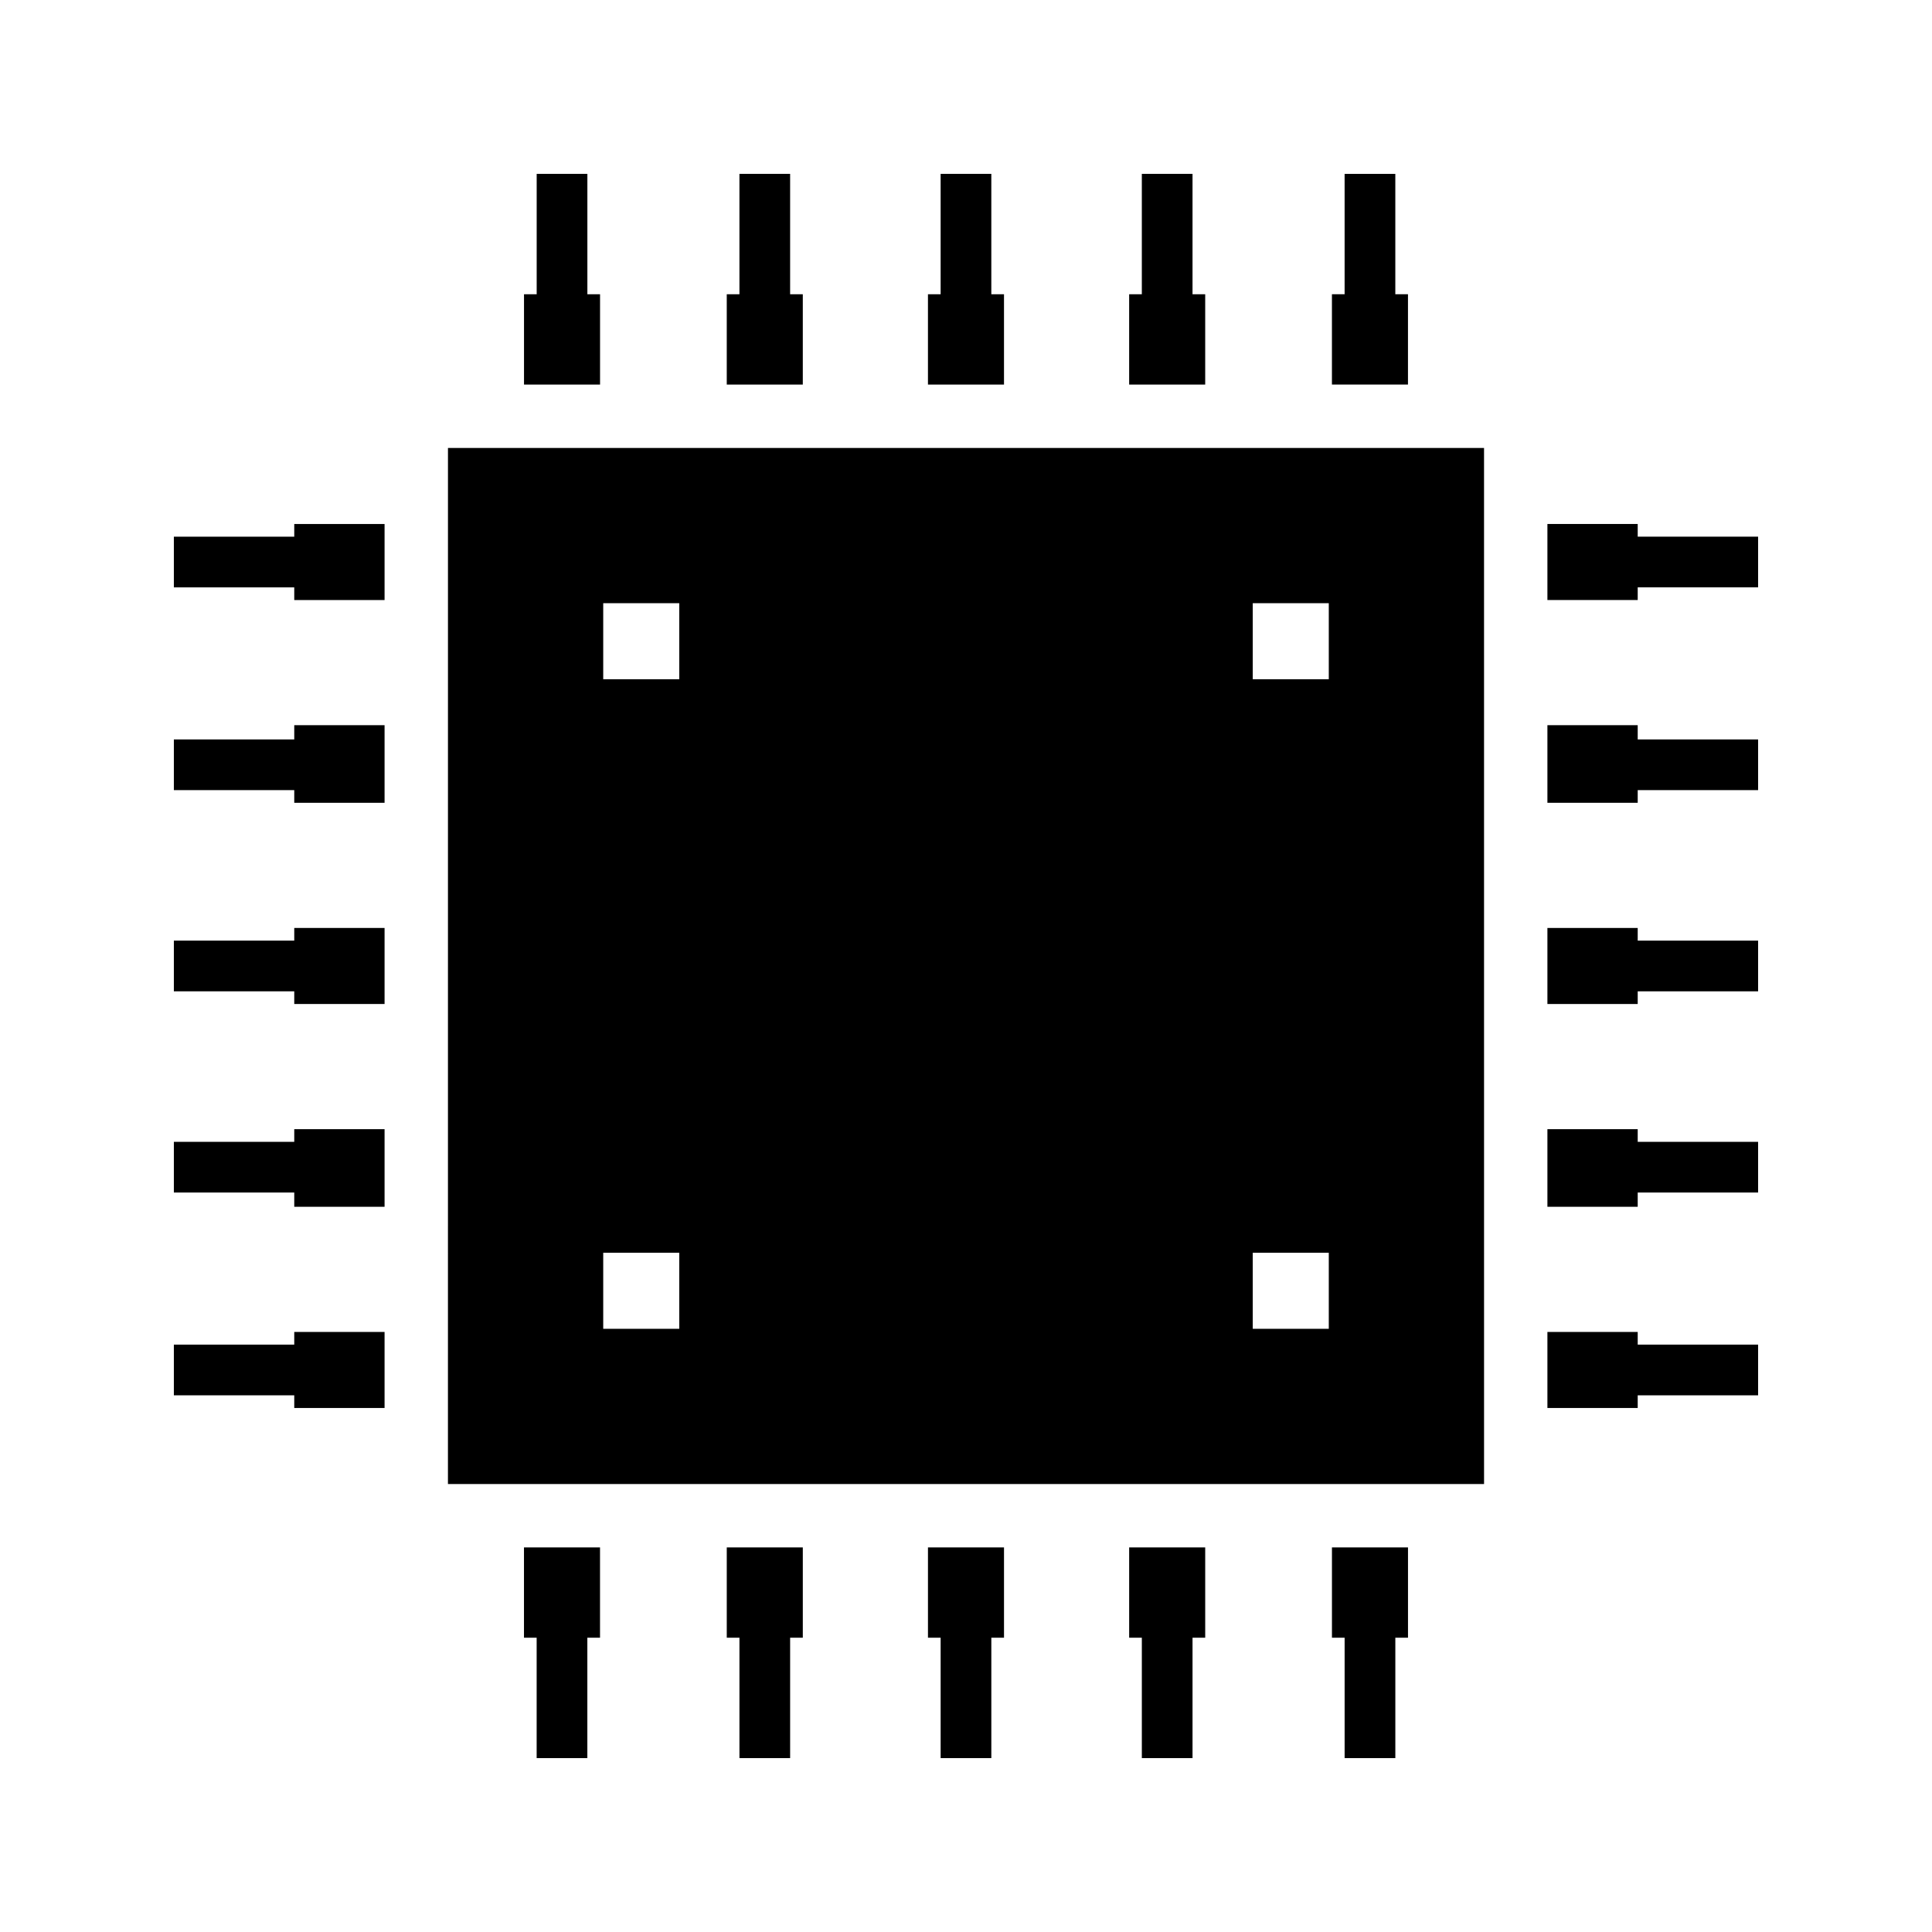
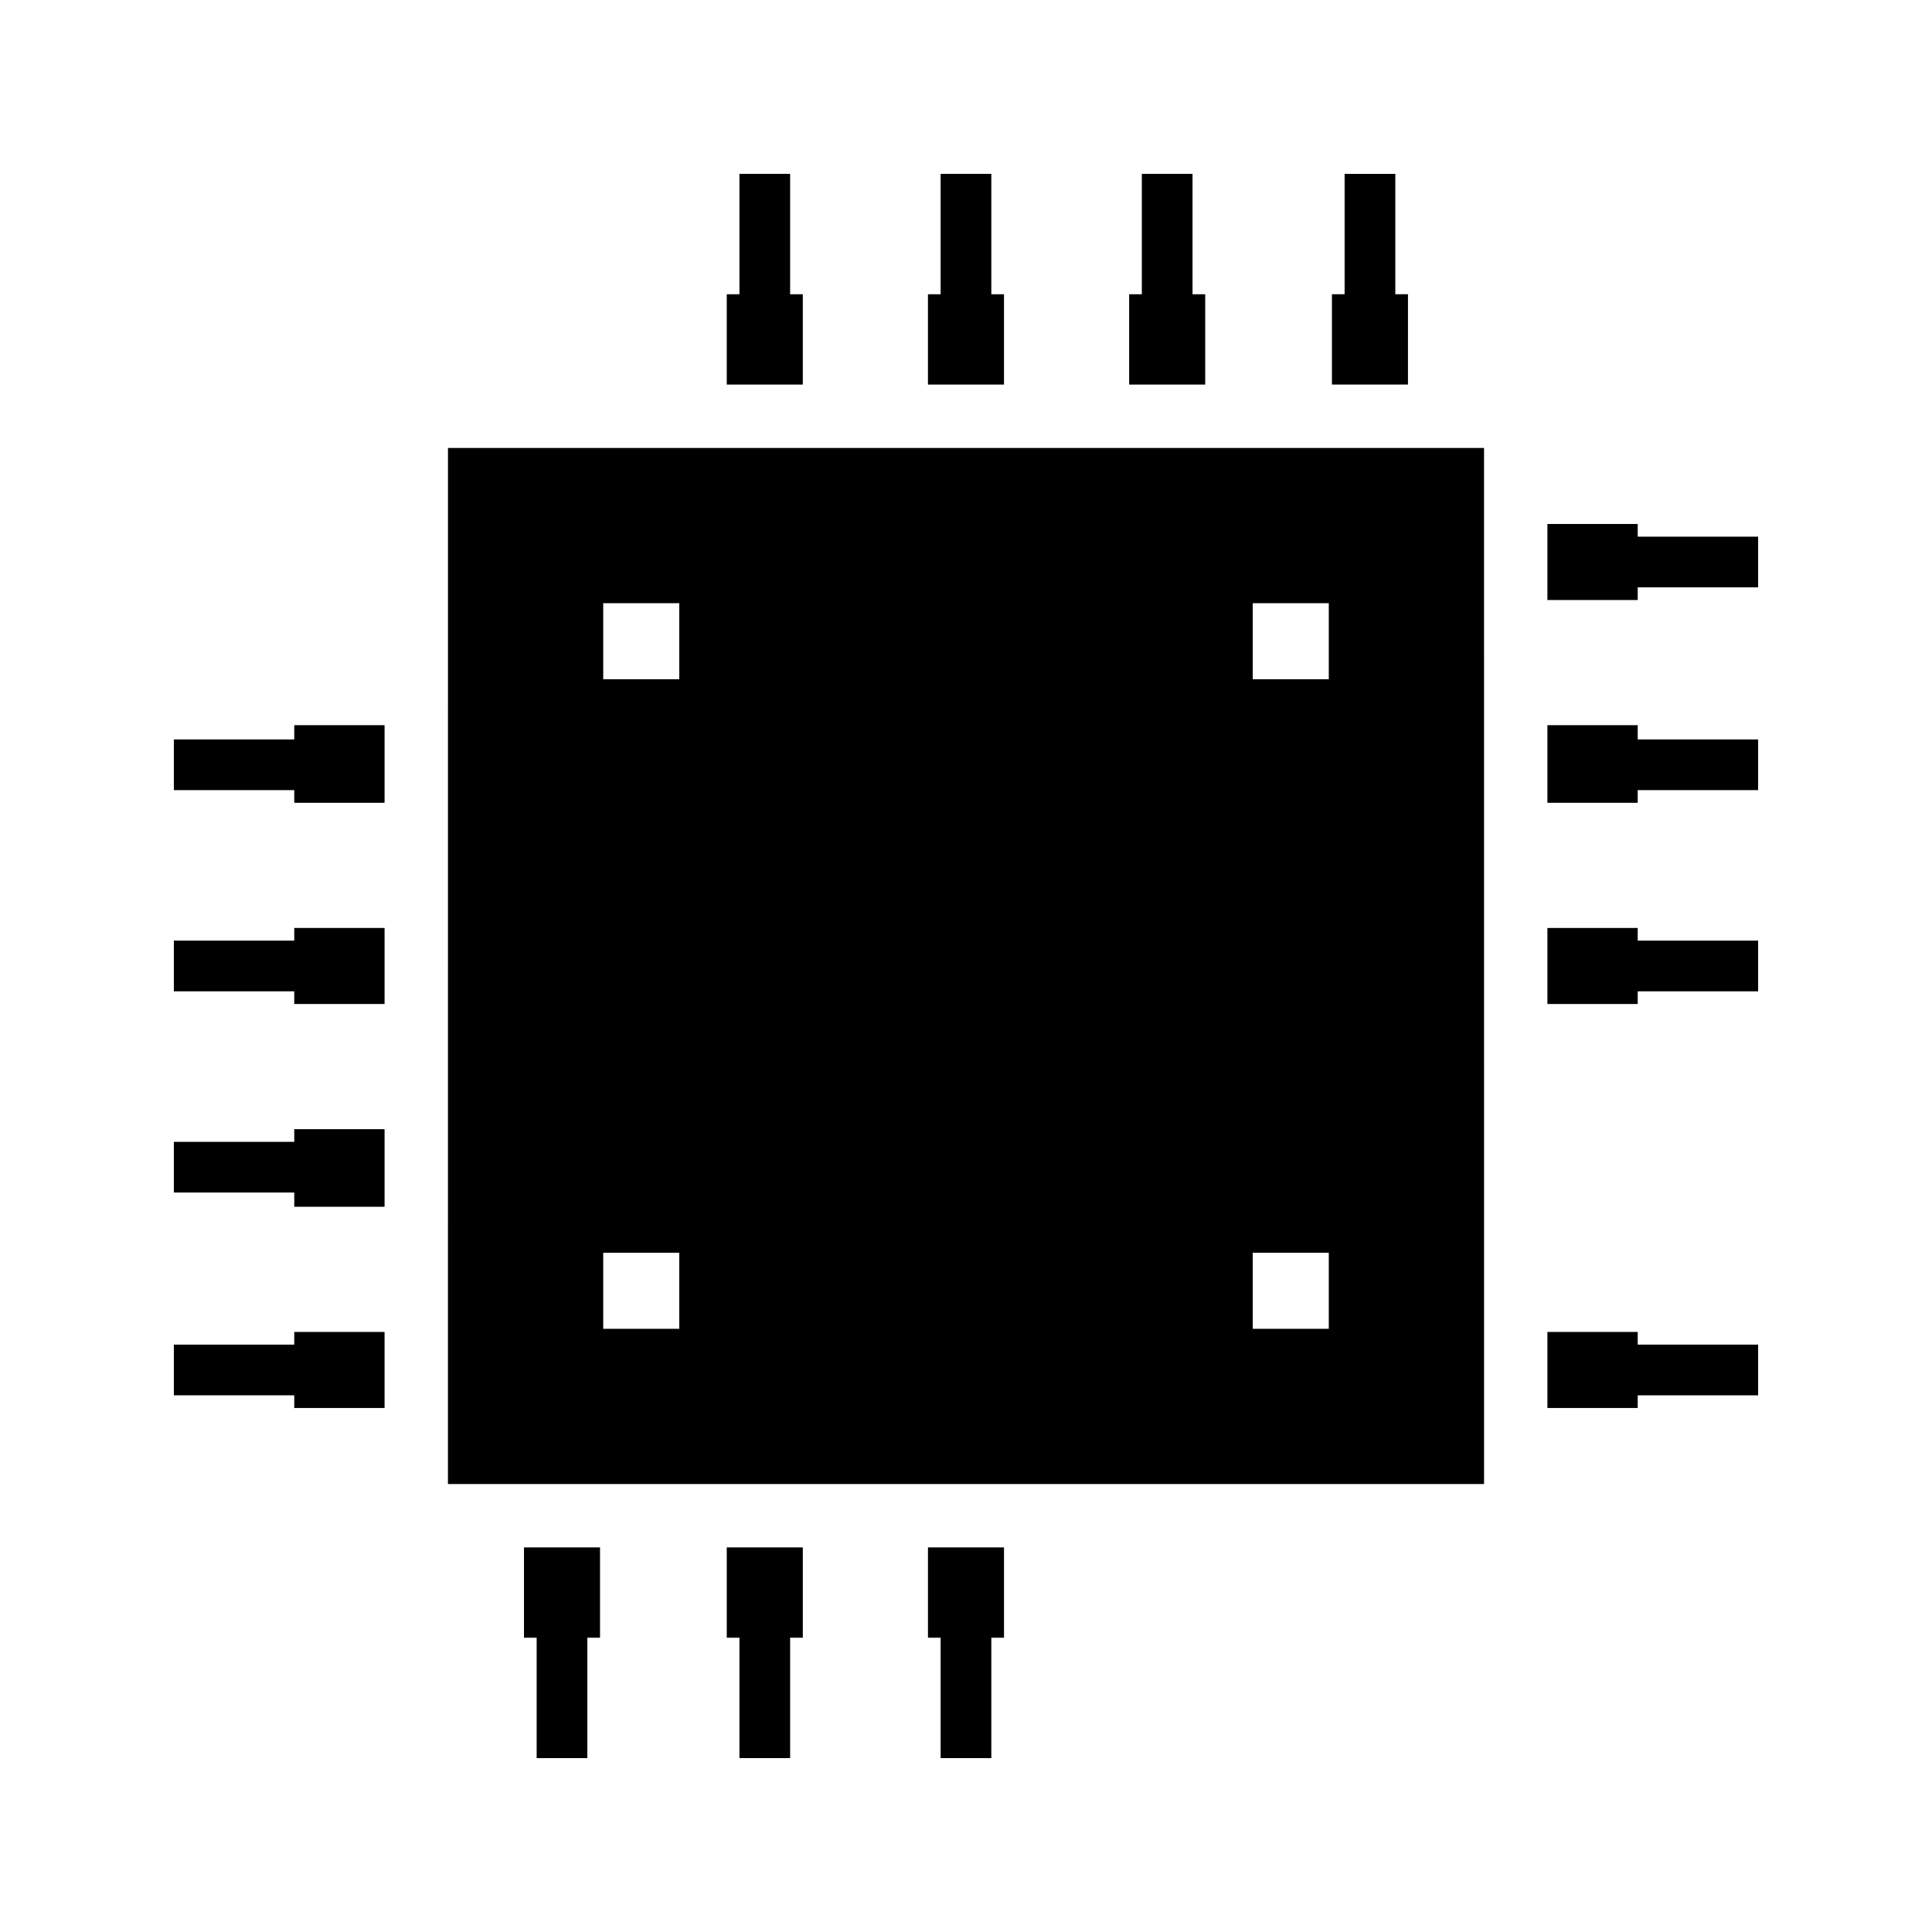
<svg xmlns="http://www.w3.org/2000/svg" fill="#000000" width="800px" height="800px" version="1.1" viewBox="144 144 512 512">
  <g>
    <path d="m221.98 356.75h23.934v-20.57h-23.934v3.777h-31.906v13.434h31.906z" />
-     <path d="m221.98 303.02h23.934v-20.152h-23.934v3.359h-31.906v13.434h31.906z" />
    <path d="m221.98 410.07h23.934v-20.152h-23.934v3.359h-31.906v13.434h31.906z" />
    <path d="m221.98 463.81h23.934v-20.57h-23.934v3.359h-31.906v13.434h31.906z" />
    <path d="m221.98 496.98v3.359h-31.906v13.438h31.906v3.356h23.934v-20.152z" />
-     <path d="m578.01 443.24h-23.93v20.57h23.93v-3.777h31.906v-13.434h-31.906z" />
    <path d="m578.01 496.98h-23.93v20.152h23.93v-3.356h31.906v-13.438h-31.906z" />
    <path d="m578.01 389.92h-23.93v20.152h23.93v-3.359h31.906v-13.434h-31.906z" />
    <path d="m578.01 336.18h-23.93v20.57h23.93v-3.359h31.906v-13.434h-31.906z" />
    <path d="m578.01 286.22v-3.359h-23.93v20.152h23.93v-3.359h31.906v-13.434z" />
    <path d="m336.6 554.08v23.93h3.359v31.906h13.434v-31.906h3.359v-23.93z" />
    <path d="m282.86 554.08v23.93h3.359v31.906h13.434v-31.906h3.359v-23.93z" />
    <path d="m389.92 554.08v23.93h3.359v31.906h13.434v-31.906h3.359v-23.93z" />
-     <path d="m443.24 554.08v23.93h3.359v31.906h13.434v-31.906h3.359v-23.93z" />
-     <path d="m496.98 554.08v23.93h3.359v31.906h13.438v-31.906h3.356v-23.93z" />
    <path d="m463.39 221.98h-3.359v-31.906h-13.434v31.906h-3.359v23.934h20.152z" />
    <path d="m410.07 221.98h-3.359v-31.906h-13.434v31.906h-3.359v23.934h20.152z" />
    <path d="m356.75 221.98h-3.359v-31.906h-13.434v31.906h-3.359v23.934h20.152z" />
-     <path d="m303.02 221.98h-3.359v-31.906h-13.434v31.906h-3.359v23.934h20.152z" />
    <path d="m262.71 537.29h274.58l-0.004-274.57h-274.57zm213.28-233.43h20.152v20.152h-20.152zm0 172.13h20.152v20.152h-20.152zm-172.13-172.13h20.152v20.152h-20.152zm0 172.13h20.152v20.152h-20.152z" />
    <path d="m517.13 221.98h-3.356v-31.906h-13.438v31.906h-3.359v23.934h20.152z" />
  </g>
</svg>